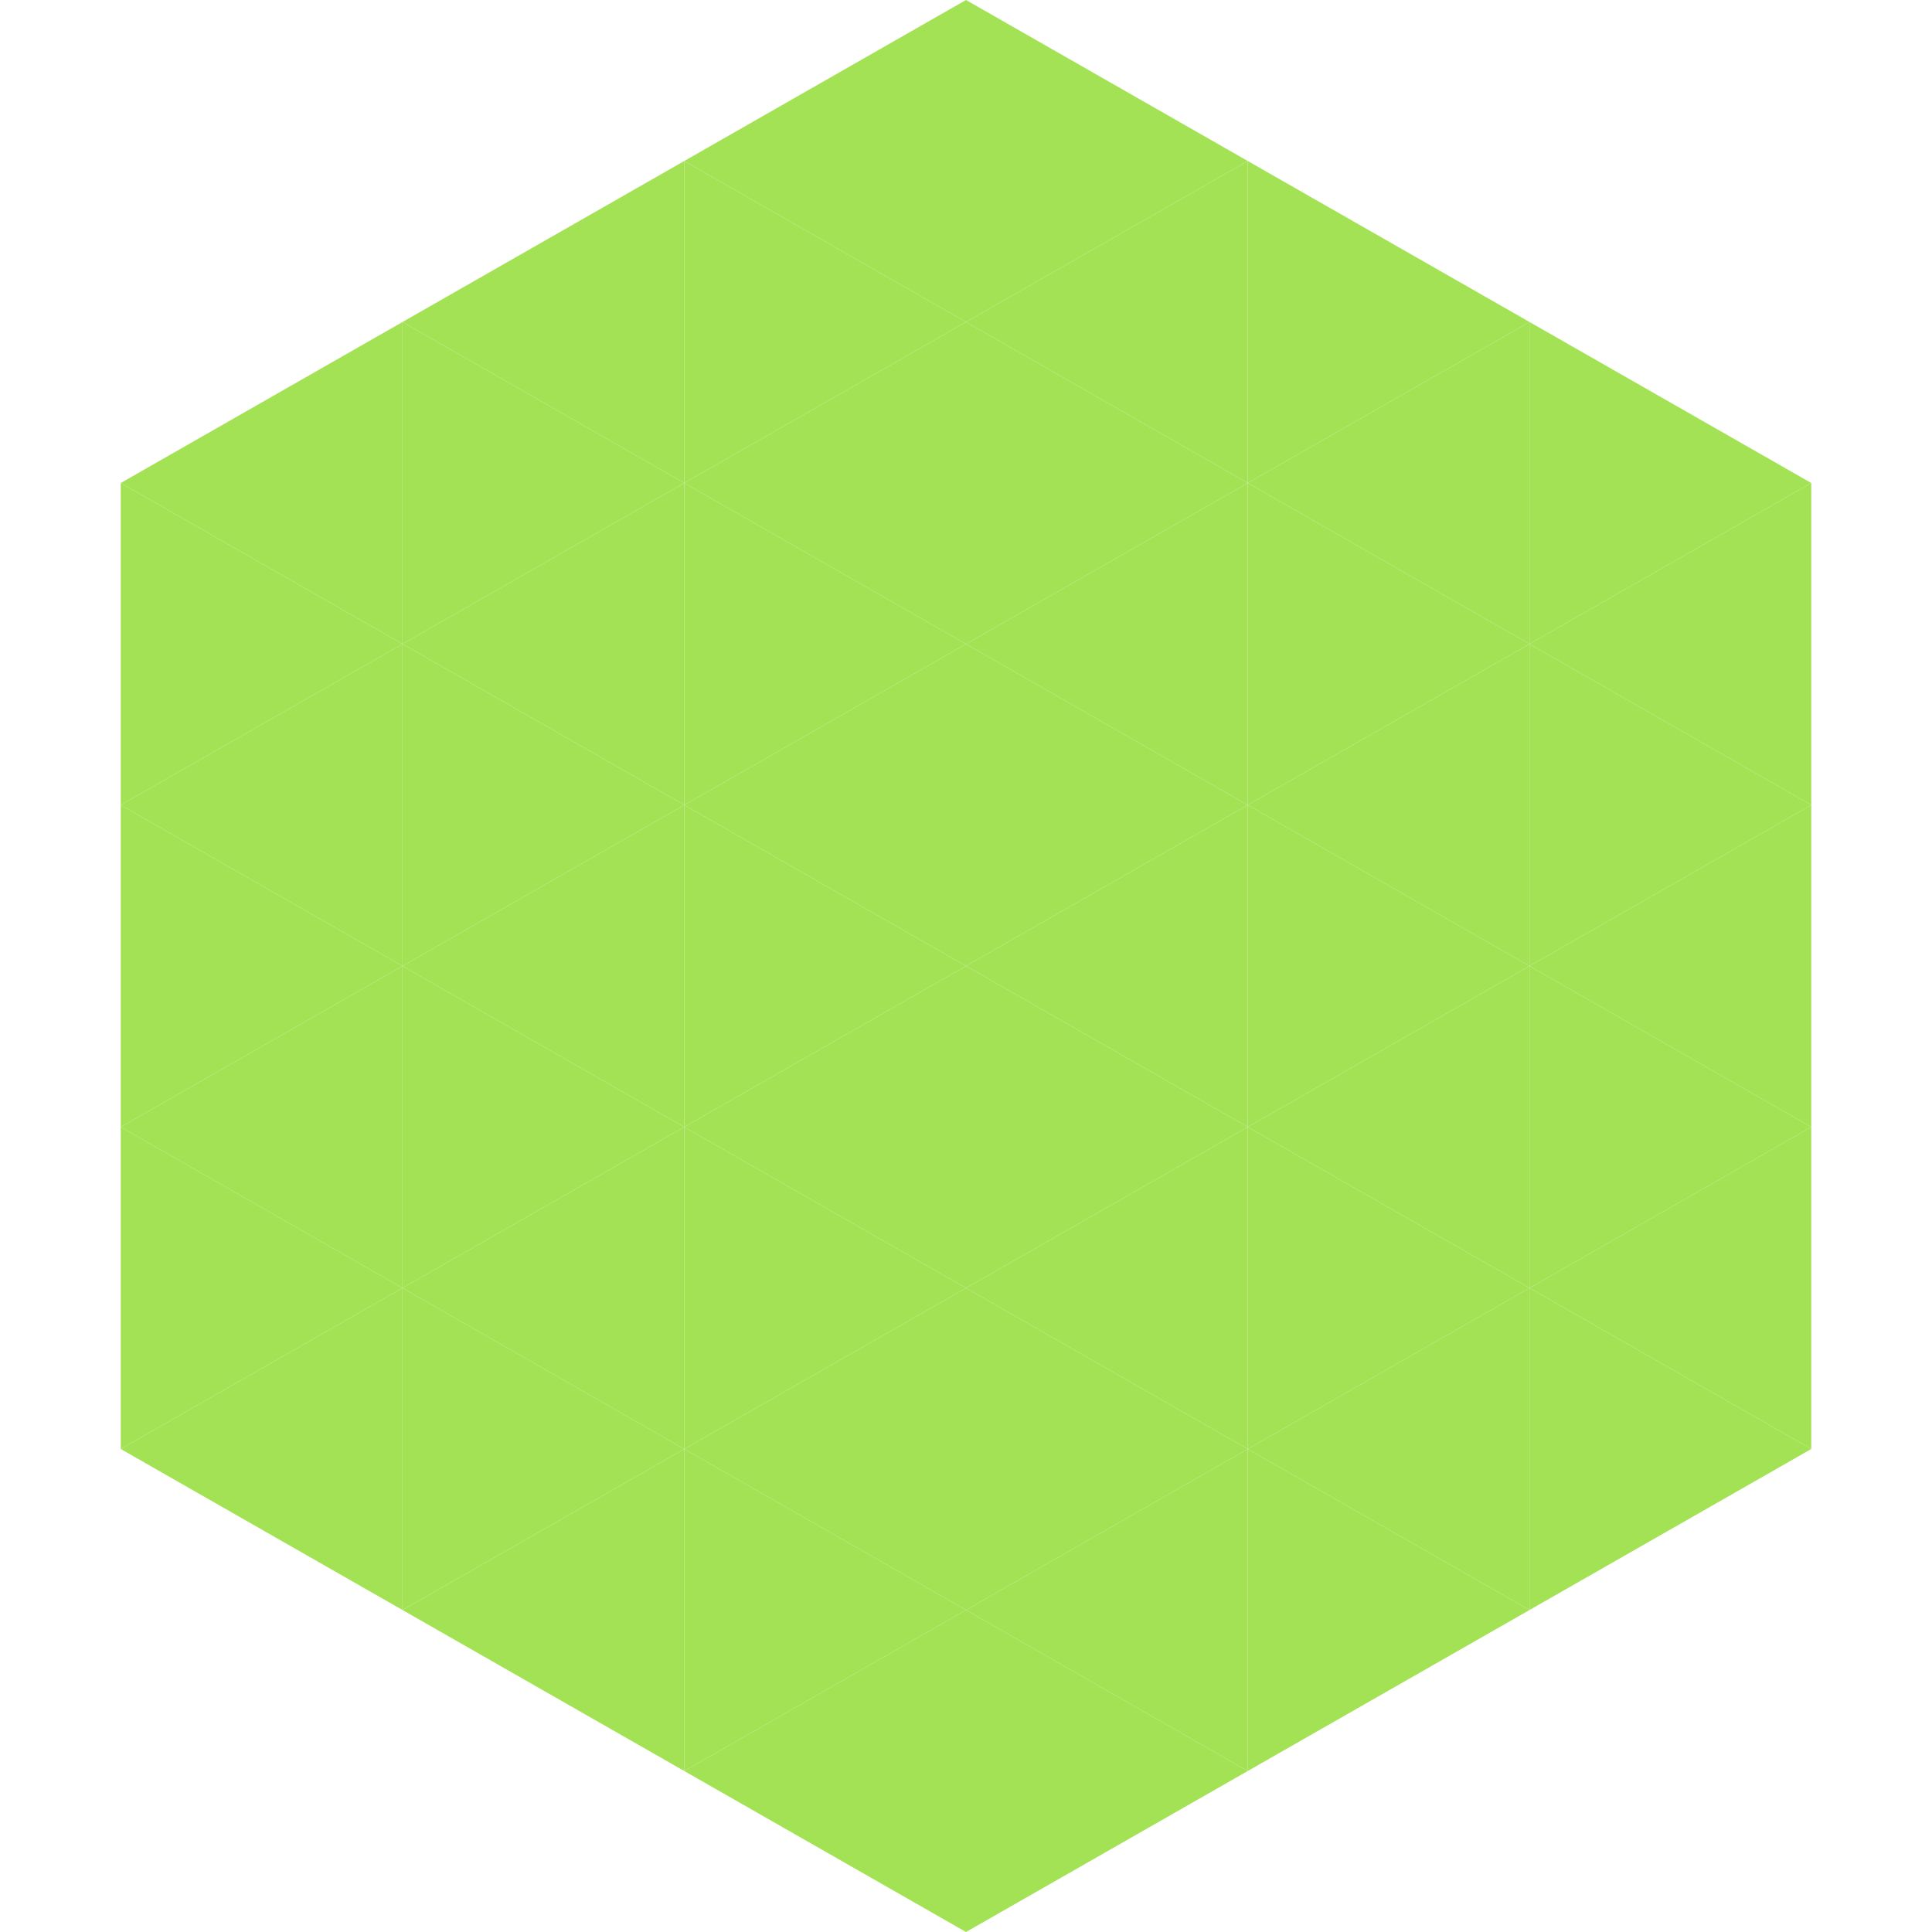
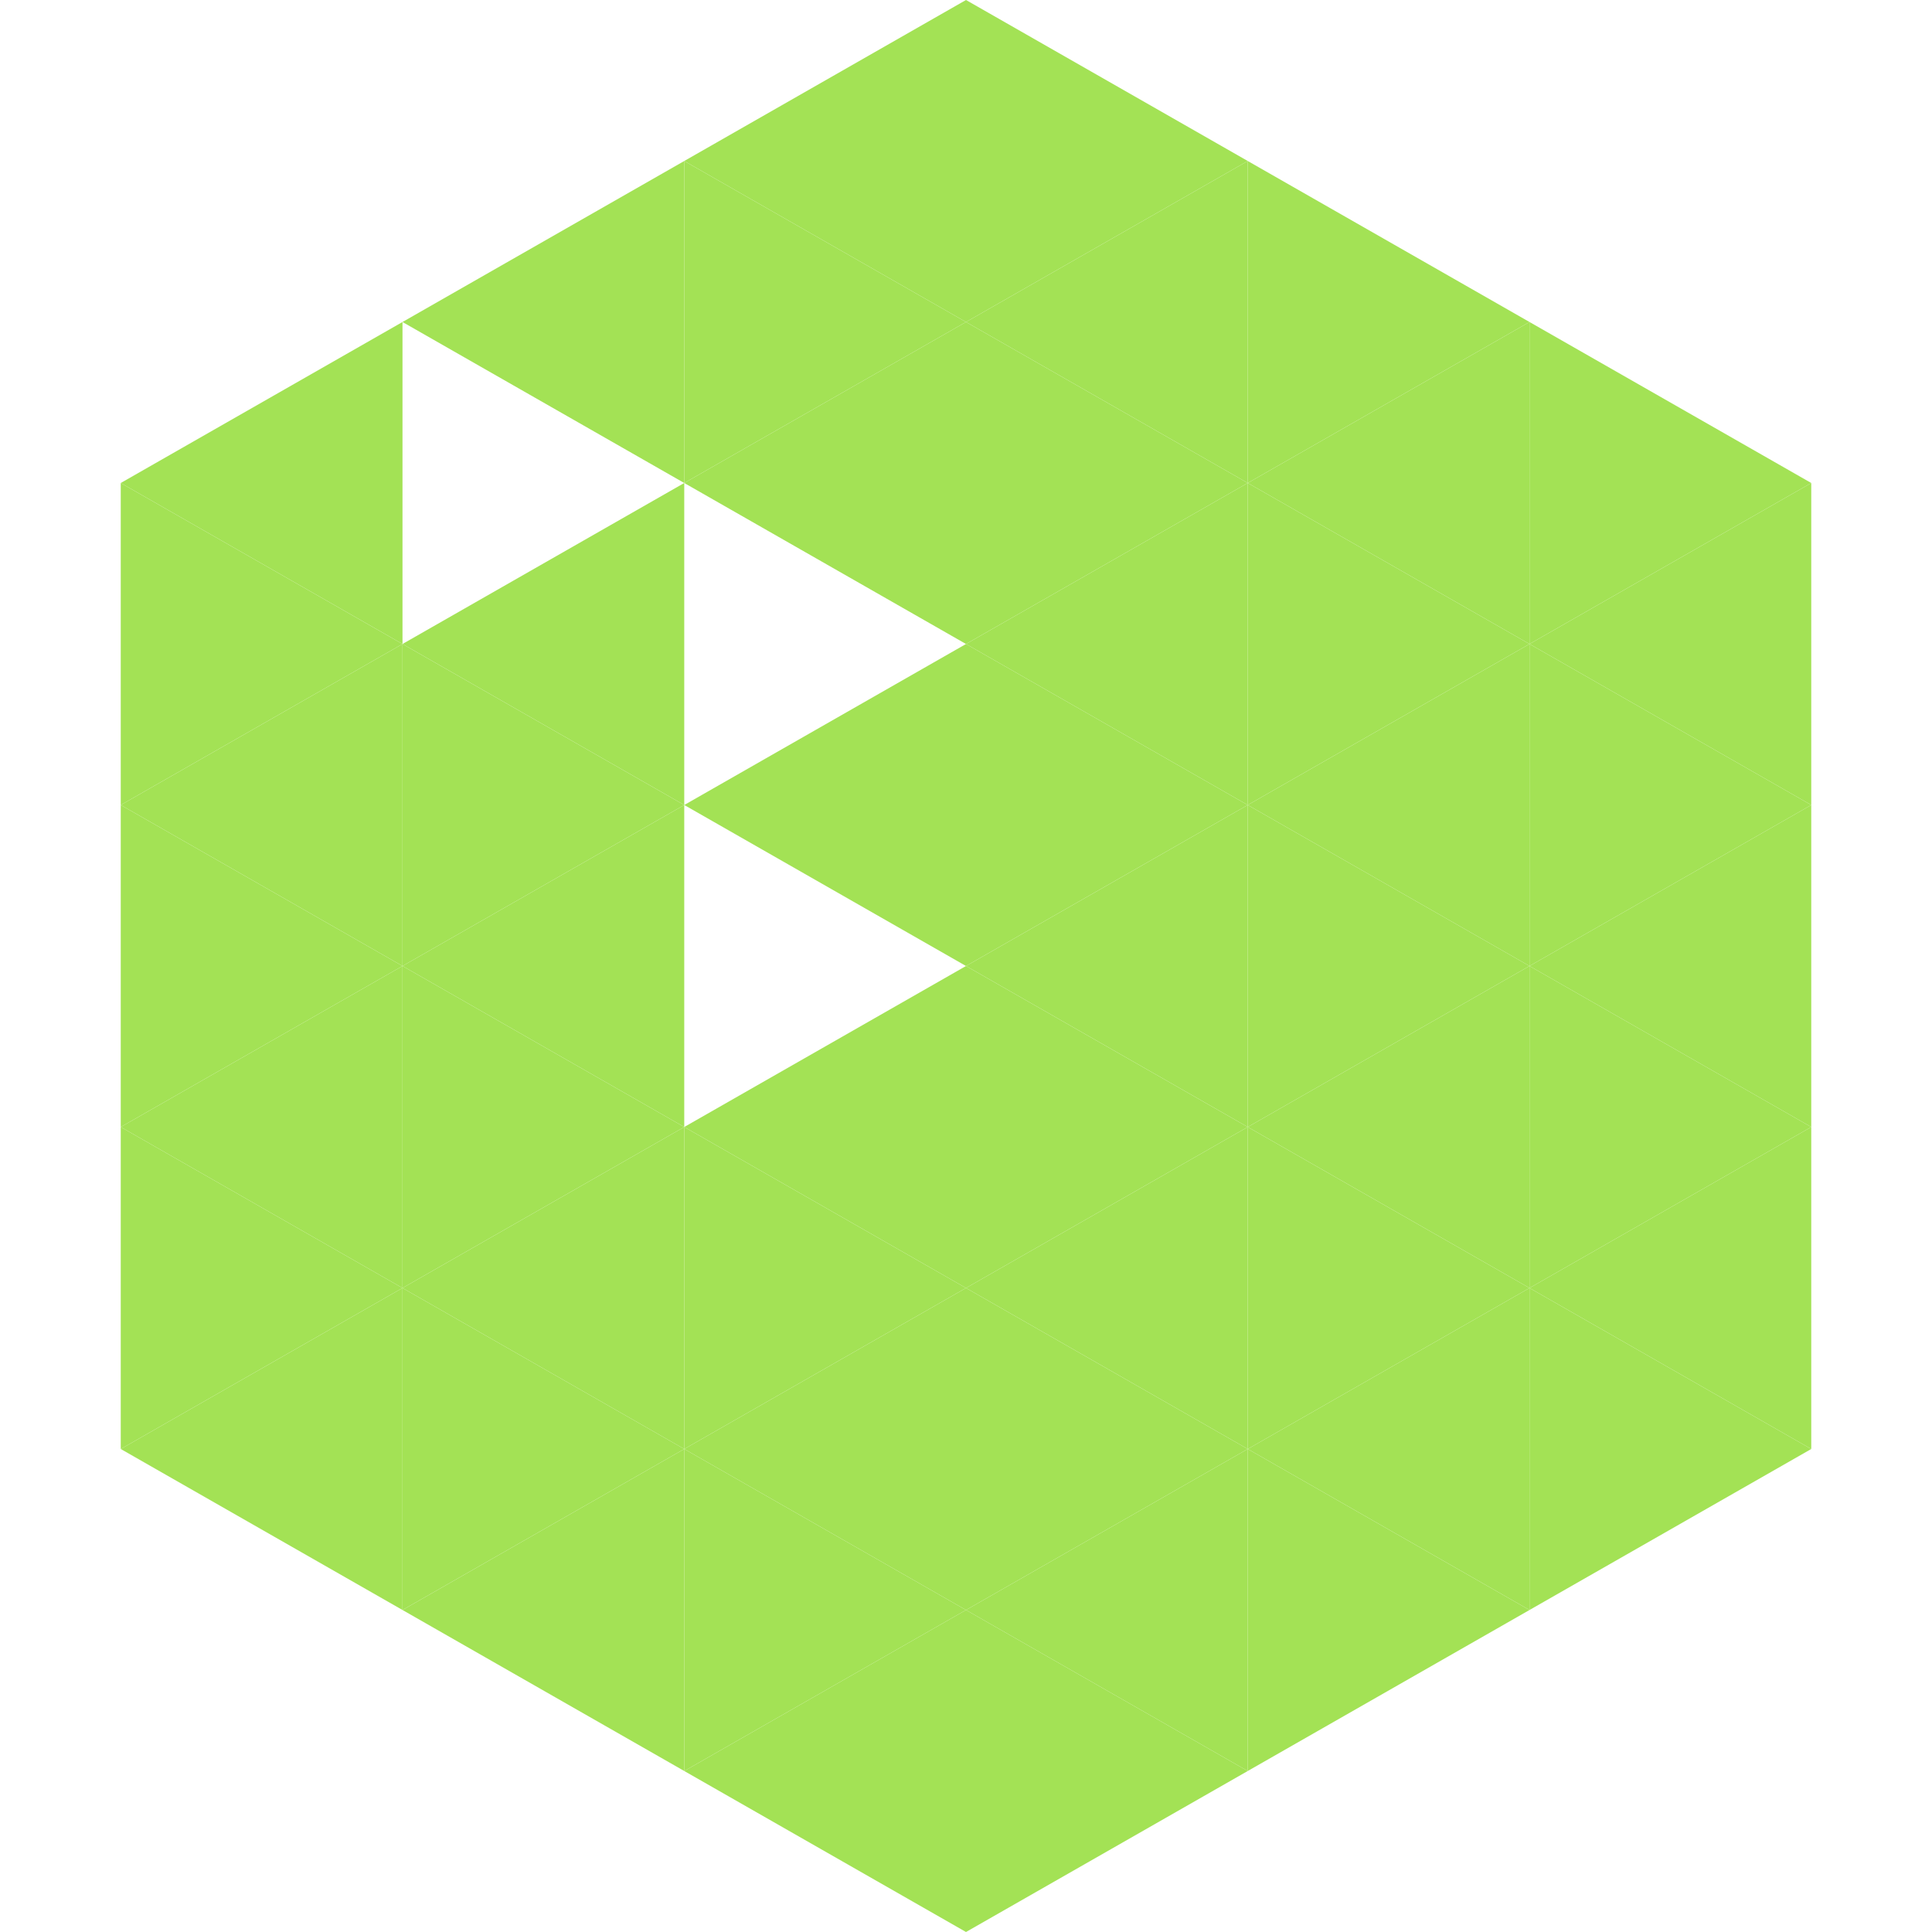
<svg xmlns="http://www.w3.org/2000/svg" width="240" height="240">
  <polygon points="50,40 15,60 50,80" style="fill:rgb(163,226,85)" />
  <polygon points="190,40 225,60 190,80" style="fill:rgb(163,226,85)" />
  <polygon points="15,60 50,80 15,100" style="fill:rgb(163,226,85)" />
  <polygon points="225,60 190,80 225,100" style="fill:rgb(163,226,85)" />
  <polygon points="50,80 15,100 50,120" style="fill:rgb(163,226,85)" />
  <polygon points="190,80 225,100 190,120" style="fill:rgb(163,226,85)" />
  <polygon points="15,100 50,120 15,140" style="fill:rgb(163,226,85)" />
  <polygon points="225,100 190,120 225,140" style="fill:rgb(163,226,85)" />
  <polygon points="50,120 15,140 50,160" style="fill:rgb(163,226,85)" />
  <polygon points="190,120 225,140 190,160" style="fill:rgb(163,226,85)" />
  <polygon points="15,140 50,160 15,180" style="fill:rgb(163,226,85)" />
  <polygon points="225,140 190,160 225,180" style="fill:rgb(163,226,85)" />
  <polygon points="50,160 15,180 50,200" style="fill:rgb(163,226,85)" />
  <polygon points="190,160 225,180 190,200" style="fill:rgb(163,226,85)" />
  <polygon points="15,180 50,200 15,220" style="fill:rgb(255,255,255); fill-opacity:0" />
-   <polygon points="225,180 190,200 225,220" style="fill:rgb(255,255,255); fill-opacity:0" />
  <polygon points="50,0 85,20 50,40" style="fill:rgb(255,255,255); fill-opacity:0" />
-   <polygon points="190,0 155,20 190,40" style="fill:rgb(255,255,255); fill-opacity:0" />
  <polygon points="85,20 50,40 85,60" style="fill:rgb(163,226,85)" />
  <polygon points="155,20 190,40 155,60" style="fill:rgb(163,226,85)" />
-   <polygon points="50,40 85,60 50,80" style="fill:rgb(163,226,85)" />
  <polygon points="190,40 155,60 190,80" style="fill:rgb(163,226,85)" />
  <polygon points="85,60 50,80 85,100" style="fill:rgb(163,226,85)" />
  <polygon points="155,60 190,80 155,100" style="fill:rgb(163,226,85)" />
  <polygon points="50,80 85,100 50,120" style="fill:rgb(163,226,85)" />
  <polygon points="190,80 155,100 190,120" style="fill:rgb(163,226,85)" />
  <polygon points="85,100 50,120 85,140" style="fill:rgb(163,226,85)" />
  <polygon points="155,100 190,120 155,140" style="fill:rgb(163,226,85)" />
  <polygon points="50,120 85,140 50,160" style="fill:rgb(163,226,85)" />
  <polygon points="190,120 155,140 190,160" style="fill:rgb(163,226,85)" />
  <polygon points="85,140 50,160 85,180" style="fill:rgb(163,226,85)" />
  <polygon points="155,140 190,160 155,180" style="fill:rgb(163,226,85)" />
  <polygon points="50,160 85,180 50,200" style="fill:rgb(163,226,85)" />
  <polygon points="190,160 155,180 190,200" style="fill:rgb(163,226,85)" />
  <polygon points="85,180 50,200 85,220" style="fill:rgb(163,226,85)" />
  <polygon points="155,180 190,200 155,220" style="fill:rgb(163,226,85)" />
  <polygon points="120,0 85,20 120,40" style="fill:rgb(163,226,85)" />
  <polygon points="120,0 155,20 120,40" style="fill:rgb(163,226,85)" />
  <polygon points="85,20 120,40 85,60" style="fill:rgb(163,226,85)" />
  <polygon points="155,20 120,40 155,60" style="fill:rgb(163,226,85)" />
  <polygon points="120,40 85,60 120,80" style="fill:rgb(163,226,85)" />
  <polygon points="120,40 155,60 120,80" style="fill:rgb(163,226,85)" />
-   <polygon points="85,60 120,80 85,100" style="fill:rgb(163,226,85)" />
  <polygon points="155,60 120,80 155,100" style="fill:rgb(163,226,85)" />
  <polygon points="120,80 85,100 120,120" style="fill:rgb(163,226,85)" />
  <polygon points="120,80 155,100 120,120" style="fill:rgb(163,226,85)" />
-   <polygon points="85,100 120,120 85,140" style="fill:rgb(163,226,85)" />
  <polygon points="155,100 120,120 155,140" style="fill:rgb(163,226,85)" />
  <polygon points="120,120 85,140 120,160" style="fill:rgb(163,226,85)" />
  <polygon points="120,120 155,140 120,160" style="fill:rgb(163,226,85)" />
  <polygon points="85,140 120,160 85,180" style="fill:rgb(163,226,85)" />
  <polygon points="155,140 120,160 155,180" style="fill:rgb(163,226,85)" />
  <polygon points="120,160 85,180 120,200" style="fill:rgb(163,226,85)" />
  <polygon points="120,160 155,180 120,200" style="fill:rgb(163,226,85)" />
  <polygon points="85,180 120,200 85,220" style="fill:rgb(163,226,85)" />
  <polygon points="155,180 120,200 155,220" style="fill:rgb(163,226,85)" />
  <polygon points="120,200 85,220 120,240" style="fill:rgb(163,226,85)" />
  <polygon points="120,200 155,220 120,240" style="fill:rgb(163,226,85)" />
  <polygon points="85,220 120,240 85,260" style="fill:rgb(255,255,255); fill-opacity:0" />
  <polygon points="155,220 120,240 155,260" style="fill:rgb(255,255,255); fill-opacity:0" />
</svg>